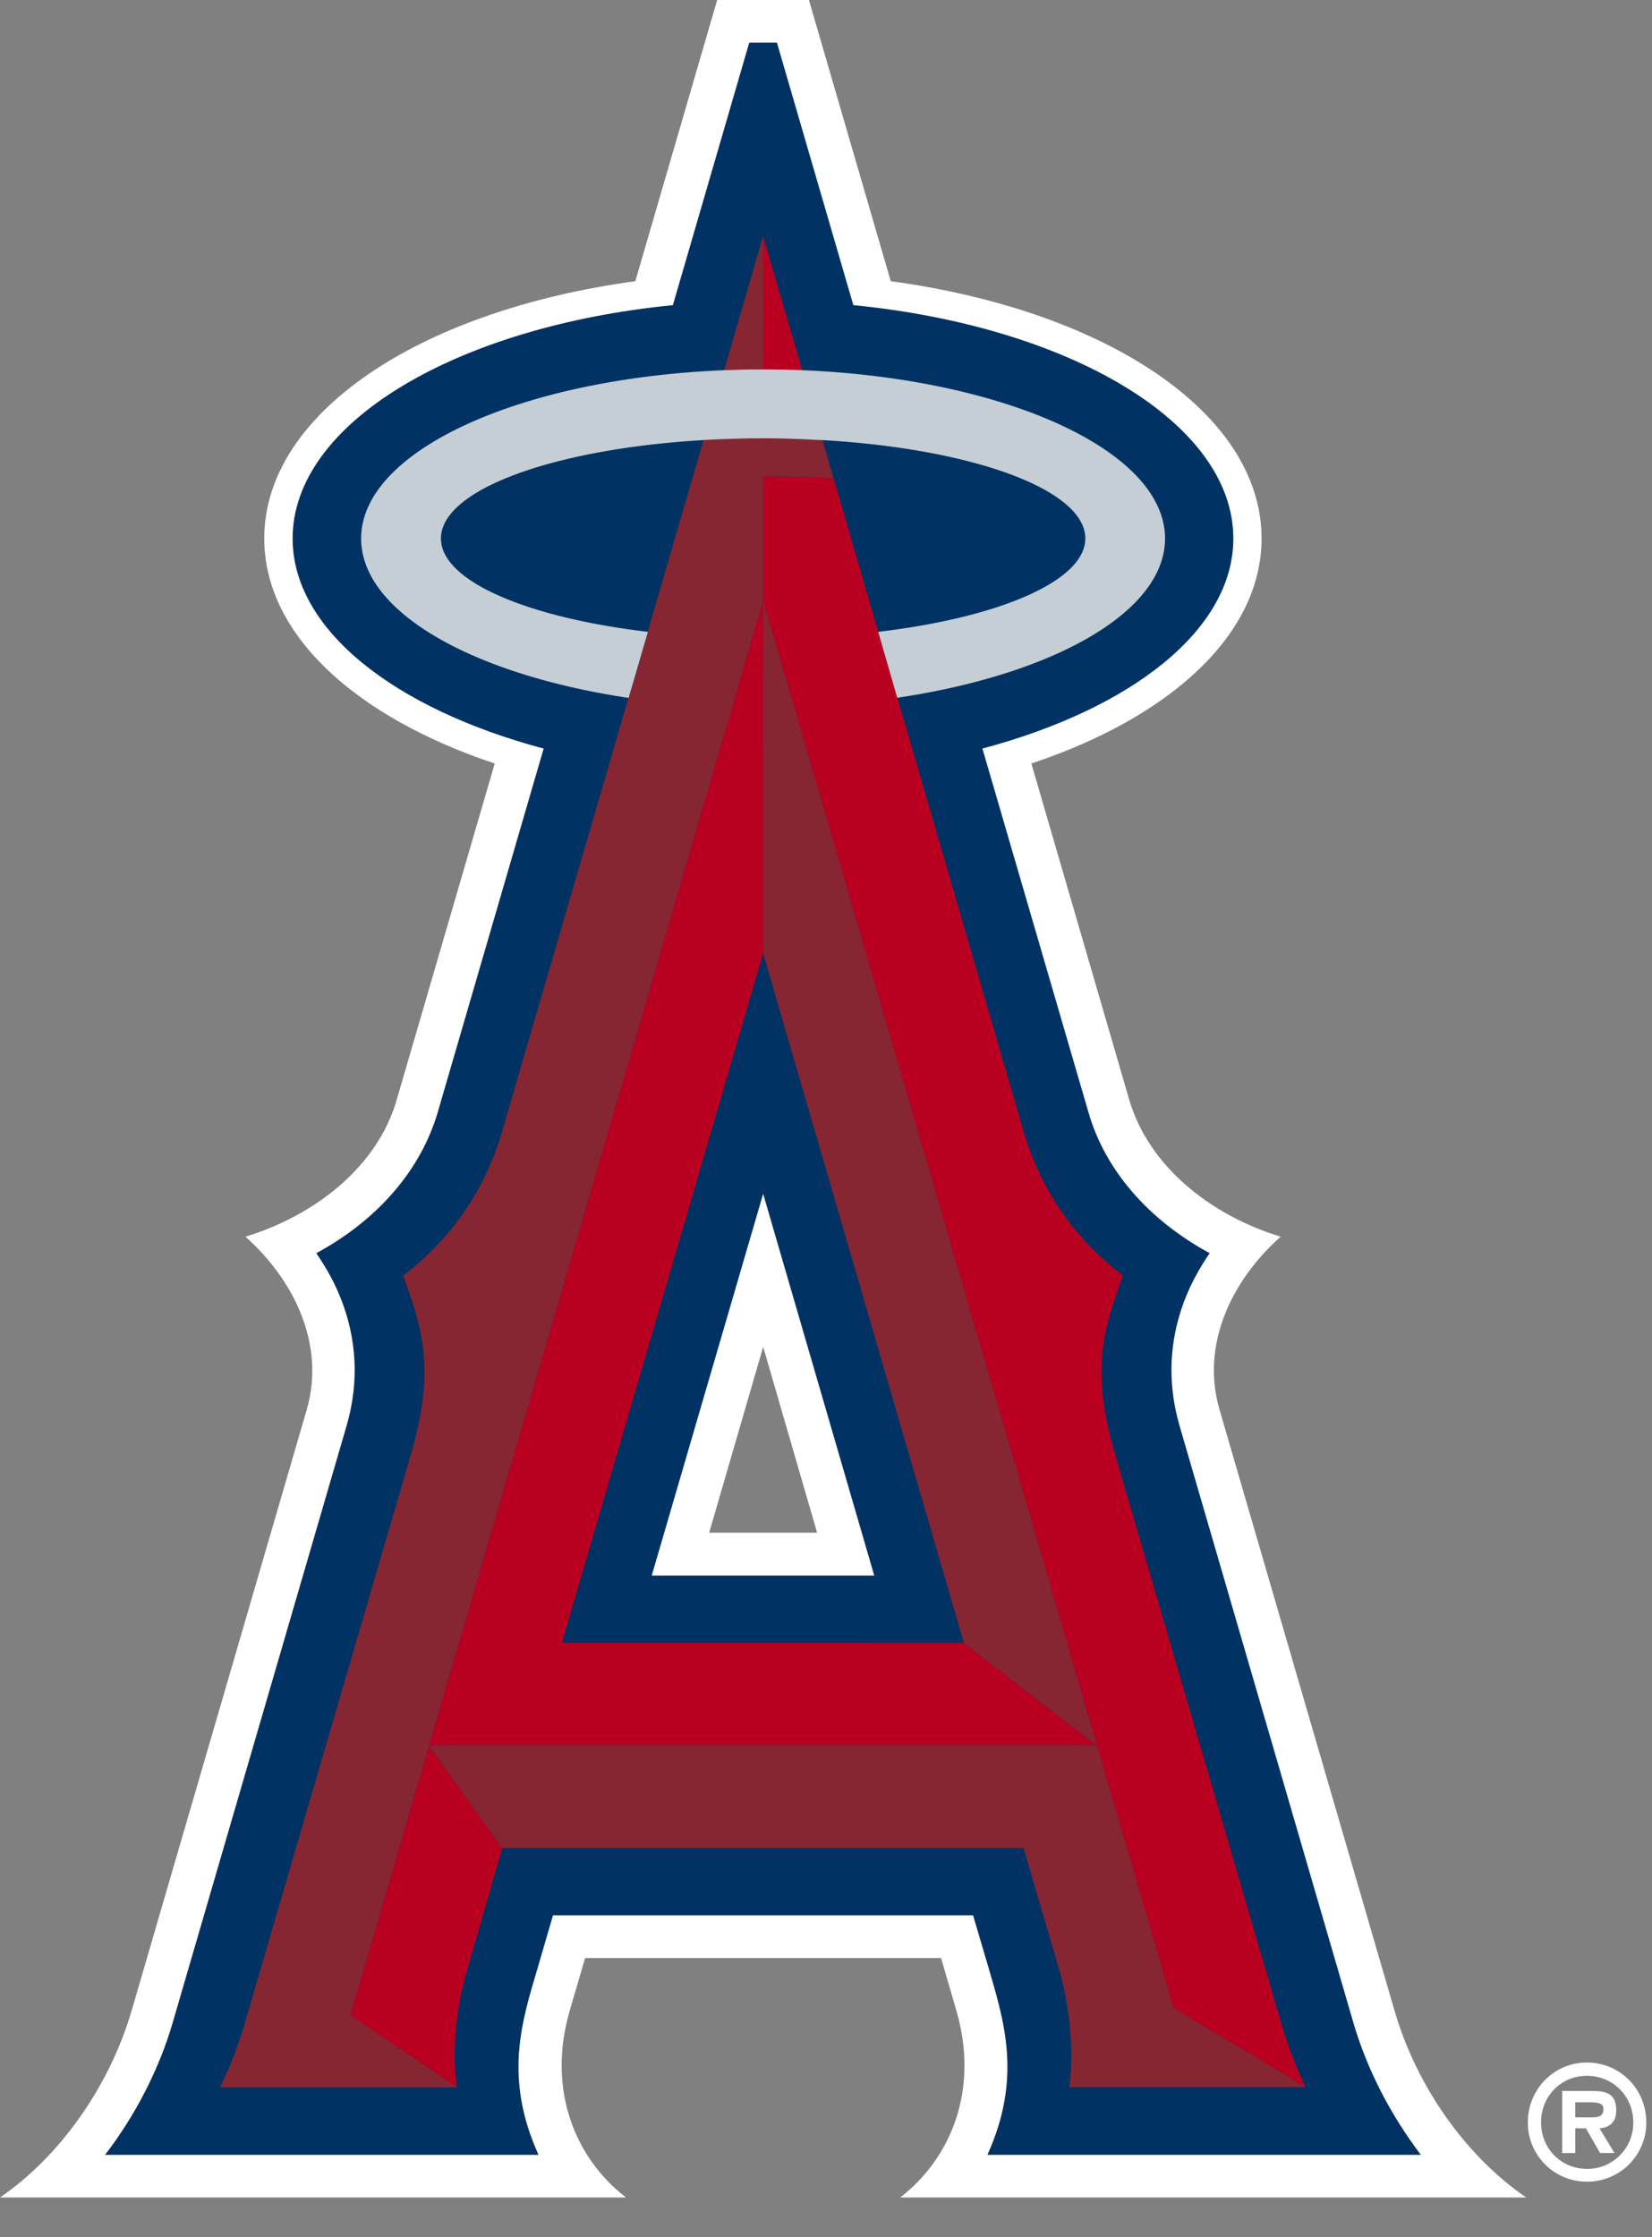
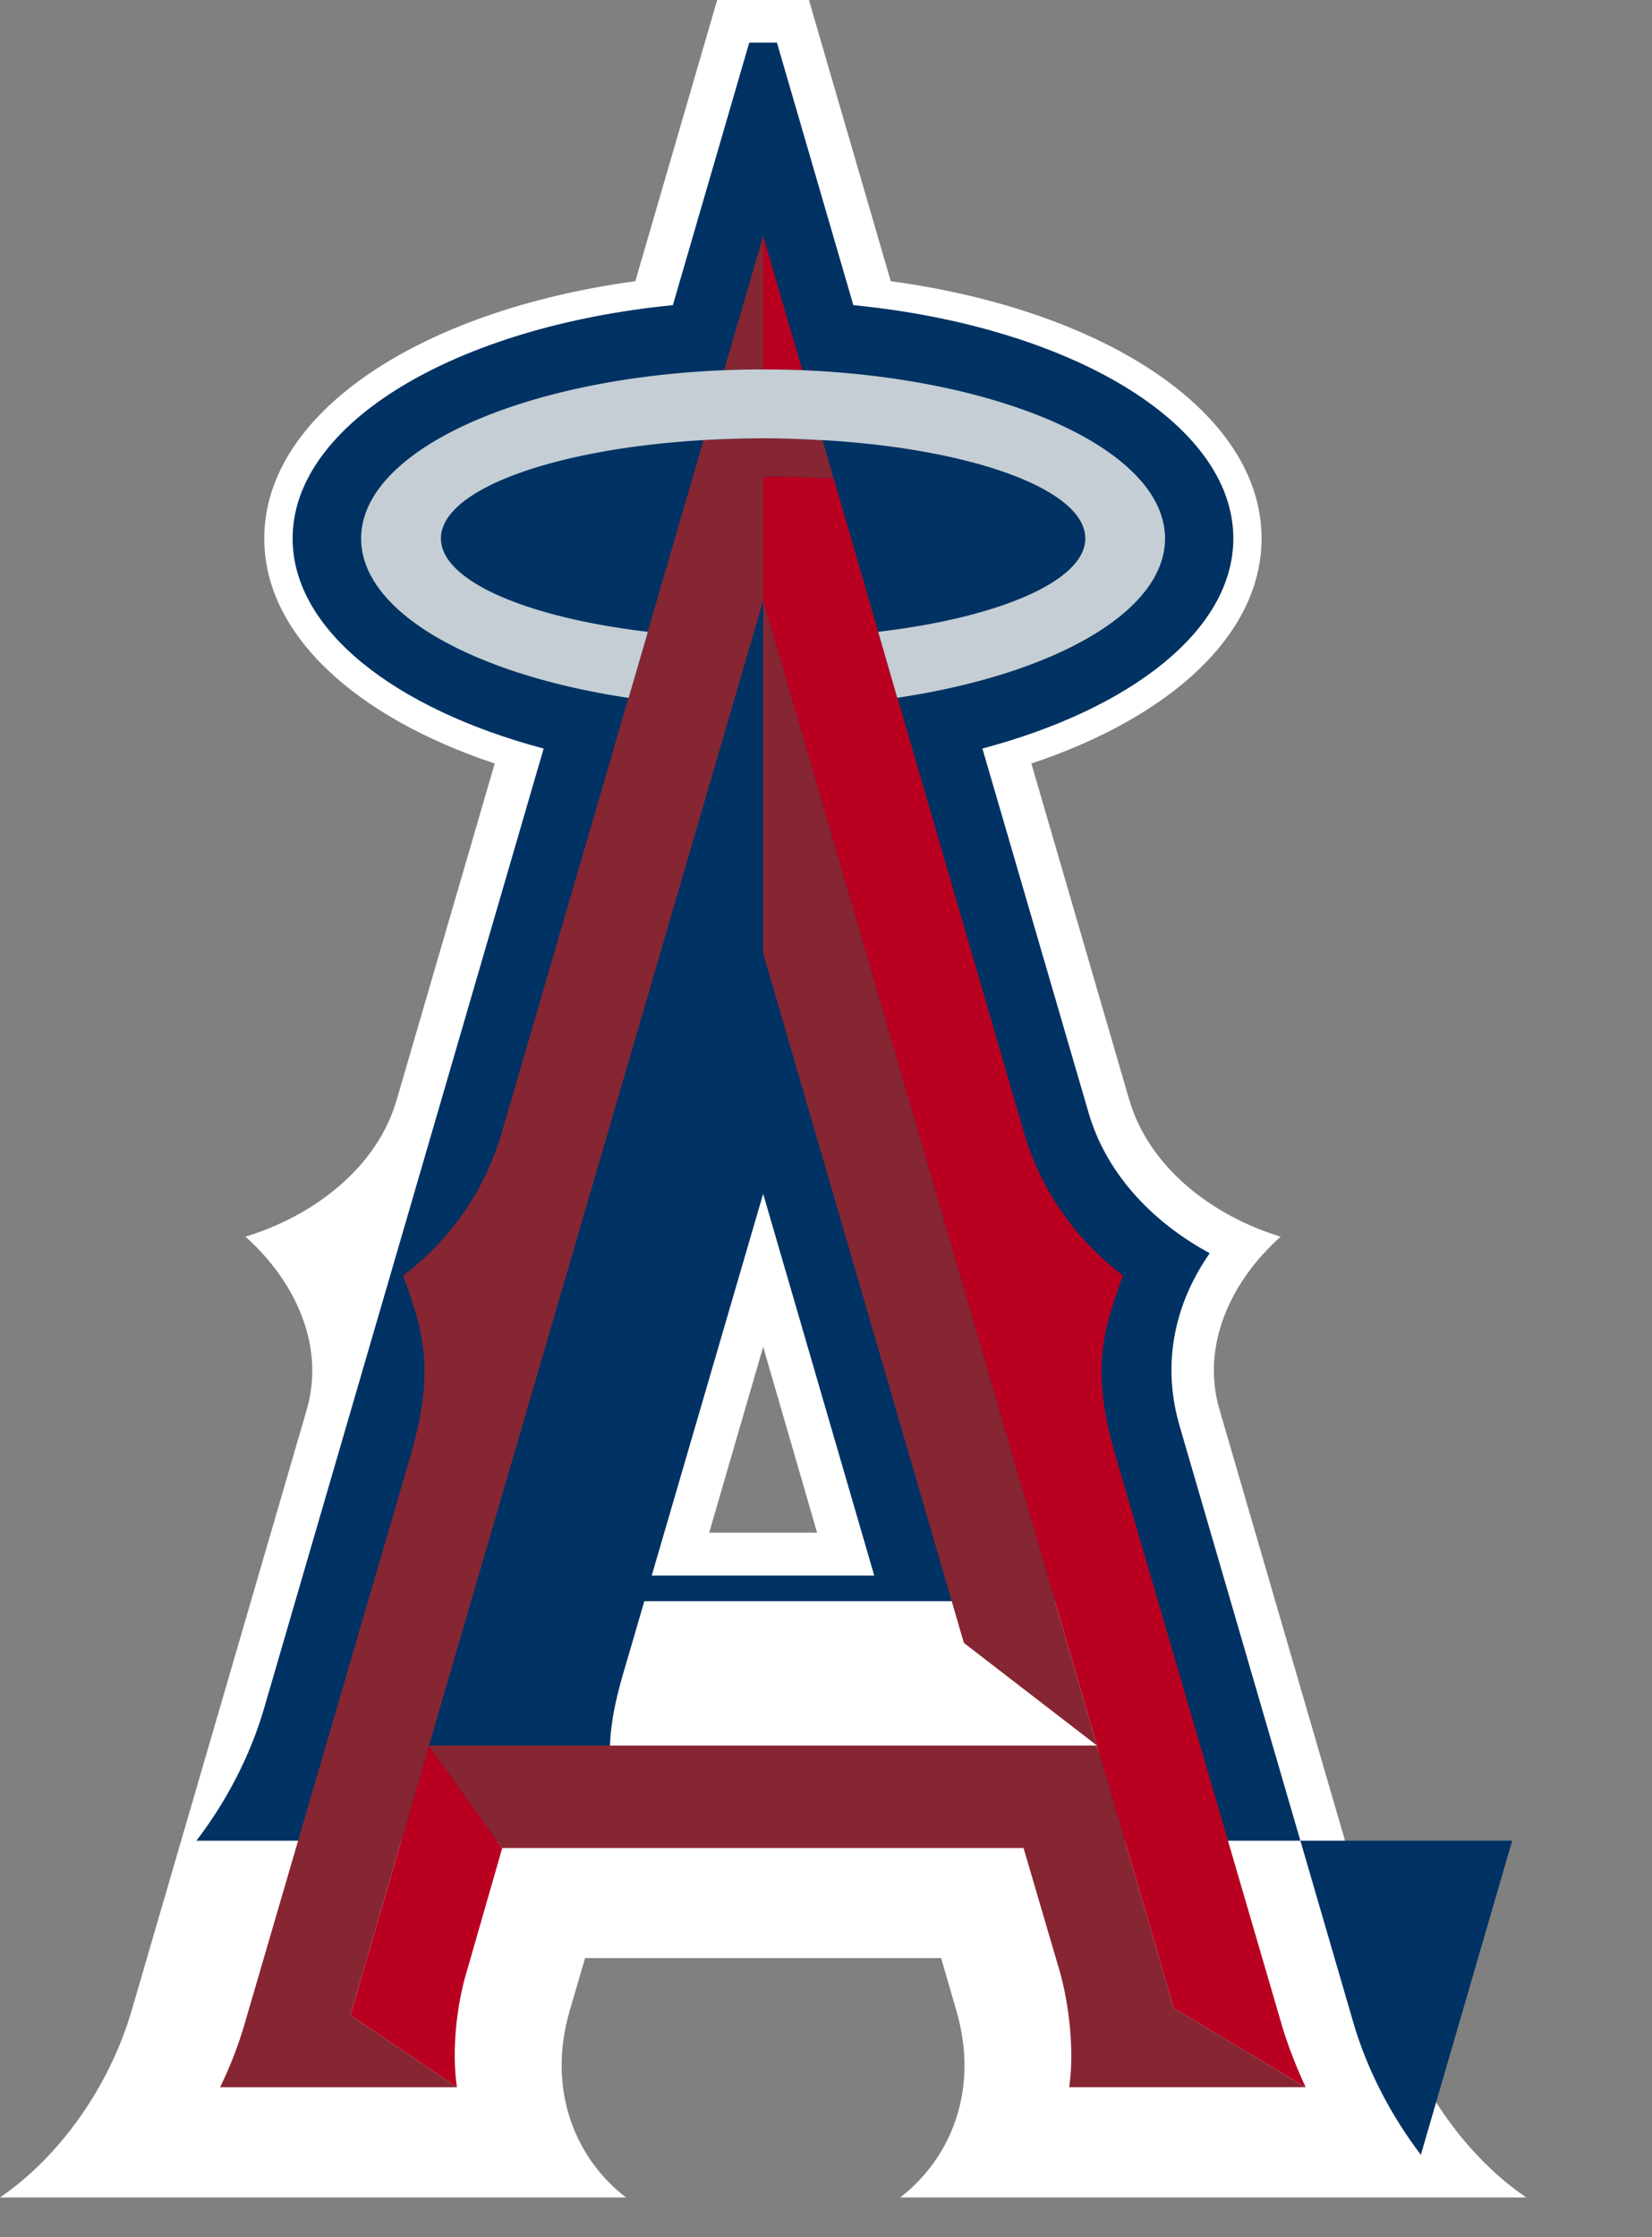
<svg xmlns="http://www.w3.org/2000/svg" viewBox="0 0 143.065 193.669">
  <rect x="0" y="0" width="143.065" height="193.669" fill="#808080" stroke="none" />
  <title>angeles - SVG vector logo - www.oklogos.com</title>
  <path d="M77.96 190.23h54.215c-5.015-3.412-9.434-9.375-11.408-16.174l-15.153-52.018c-1.645-5.596 1.025-11.19 5.294-14.98-6.05-1.85-11.408-6.064-13.113-11.848l-8.477-29.114c12.066-4.024 19.935-11.18 19.935-19.483 0-10.845-13.436-19.73-32.112-22.27L70.055 0h-7.946l-7.09 24.343c-18.685 2.54-32.134 11.425-32.134 22.27 0 8.303 7.88 15.458 19.958 19.483L34.354 95.21c-1.666 5.784-7.05 9.997-13.097 11.848 4.253 3.79 6.934 9.384 5.306 14.98L11.4 174.056c-2 6.8-6.4 12.762-11.4 16.173h54.21c-4.435-3.413-6.854-9.376-4.87-16.175l1.33-4.548H81.5l1.322 4.548c1.99 6.8-.436 12.762-4.86 16.173l-.002.002zm-16.544-57.55l4.676-16.084 4.67 16.084z" fill="#fff" />
-   <path d="M123.047 186.54c-2.575-3.39-4.642-7.324-5.846-11.448l-15.046-51.65c-2.396-8.204 2.024-14.023 2.603-14.958-5.233-2.832-9.062-7.145-10.51-12.24l-9.17-31.442c12.926-3.445 21.73-10.288 21.73-18.19 0-9.998-14.167-18.347-32.908-20.197L67.283 3.69h-2.397l-6.615 22.726c-18.764 1.85-32.93 10.2-32.93 20.197 0 7.902 8.822 14.745 21.74 18.19L37.92 96.246c-1.48 5.094-5.285 9.407-10.53 12.24.59.935 5.016 6.754 2.62 14.956l-15.053 51.65c-1.204 4.125-3.265 8.06-5.857 11.448h37.536c-3.037-6.7-1.438-11.57-.08-16.162l1.333-4.57h36.38l1.35 4.57c1.33 4.593 2.92 9.463-.108 16.162h37.534zM56.44 136.393l9.65-33.048 9.62 33.048z" fill="#003263" />
+   <path d="M123.047 186.54c-2.575-3.39-4.642-7.324-5.846-11.448l-15.046-51.65c-2.396-8.204 2.024-14.023 2.603-14.958-5.233-2.832-9.062-7.145-10.51-12.24l-9.17-31.442c12.926-3.445 21.73-10.288 21.73-18.19 0-9.998-14.167-18.347-32.908-20.197L67.283 3.69h-2.397l-6.615 22.726c-18.764 1.85-32.93 10.2-32.93 20.197 0 7.902 8.822 14.745 21.74 18.19L37.92 96.246l-15.053 51.65c-1.204 4.125-3.265 8.06-5.857 11.448h37.536c-3.037-6.7-1.438-11.57-.08-16.162l1.333-4.57h36.38l1.35 4.57c1.33 4.593 2.92 9.463-.108 16.162h37.534zM56.44 136.393l9.65-33.048 9.62 33.048z" fill="#003263" />
  <path d="M76.055 54.694l-4.82-16.596.947 3.31c-1.973-.1-4.013-.178-6.09-.178v10.766l28.906 99.11 6.654 22.74 11.42 6.843c-.803-1.74-1.51-3.513-2.052-5.34l-14.395-49.267c-2.27-7.69-1.026-11.023.62-15.66-4.32-3.31-7.208-7.635-8.606-12.505L77.72 60.4l-.016.01-1.65-5.716zm-6.575-22.65l-3.39-11.602v11.536c1.144 0 2.258.022 3.39.067zM30.34 174.448l9.234 6.24c-.48-3.108-.027-7.188.87-10.097l3.05-10.61-6.343-8.874-6.81 23.34z" fill="#ba0021" />
-   <path d="M48.658 142.223l17.433-59.7V51.997l-28.94 99.11H95l-11.526-8.883" fill="#ba0021" />
  <path d="M66.09 82.524l17.383 59.7 11.525 8.882-28.907-99.11" fill="#862633" />
  <path d="M113.072 180.688l-11.42-6.844L95 151.106H37.15l28.94-99.11V41.228c2.08 0 4.12.077 6.092.177l-.947-3.31c-.257 0-.524-.01-.78-.034a95.397 95.397 0 0 0-4.364-.12c-1.753 0-3.48.067-5.16.156l-4.836 16.596h.017l-1.665 5.717h-.017L43.492 97.917c-1.394 4.87-4.24 9.195-8.572 12.506 1.628 4.636 2.87 7.97.613 15.66L21.14 175.35a34.625 34.625 0 0 1-2.08 5.338h20.515l-9.235-6.24 6.81-23.342 6.343 8.873H88.64l3.115 10.61c.835 2.907 1.3 6.99.835 10.097h20.482zM66.09 20.442l-3.38 11.603a83.982 83.982 0 0 1 3.383-.067V20.442z" fill="#862633" />
  <path d="M56.11 54.694h-.017c-10.472-1.237-17.907-4.403-17.907-8.08 0-4.237 9.793-7.76 22.744-8.517a96.297 96.297 0 0 1 5.16-.156 93.8 93.8 0 0 1 4.364.124c.257.023.524.034.78.034 12.936.746 22.755 4.27 22.755 8.516 0 3.677-7.464 6.844-17.925 8.08h-.01l1.65 5.718.015-.01c13.483-2.006 23.174-7.41 23.174-13.787 0-7.59-13.805-13.843-31.416-14.568a84.6 84.6 0 0 0-6.771 0c-17.66.725-31.432 6.977-31.432 14.568 0 6.376 9.668 11.78 23.15 13.798h.017l1.668-5.716v-.003z" fill="#c4ced4" />
  <g fill="#fff">
-     <path d="M139.966 182.683c0-1.437-.847-1.672-2.073-1.672h-2.602v5.375h1.127v-2.14h.924l1.228 2.14h1.248l-1.298-2.14c.948-.08 1.45-.602 1.45-1.56l-.002-.002zm-2.05.613h-1.5v-1.303h1.232c.524 0 1.214 0 1.214.58 0 .567-.344.723-.947.723z" />
-     <path d="M137.432 178.548c-2.86 0-5.117 2.308-5.117 5.183a5.095 5.095 0 0 0 5.117 5.13 5.1 5.1 0 0 0 5.138-5.128c0-2.875-2.258-5.182-5.138-5.182v-.002zm0 9.207c-2.207 0-3.974-1.728-3.974-4.024 0-2.305 1.767-4.033 3.974-4.033 2.2 0 4.012 1.728 4.012 4.035a3.982 3.982 0 0 1-4.012 4.025v-.002z" />
-   </g>
+     </g>
</svg>